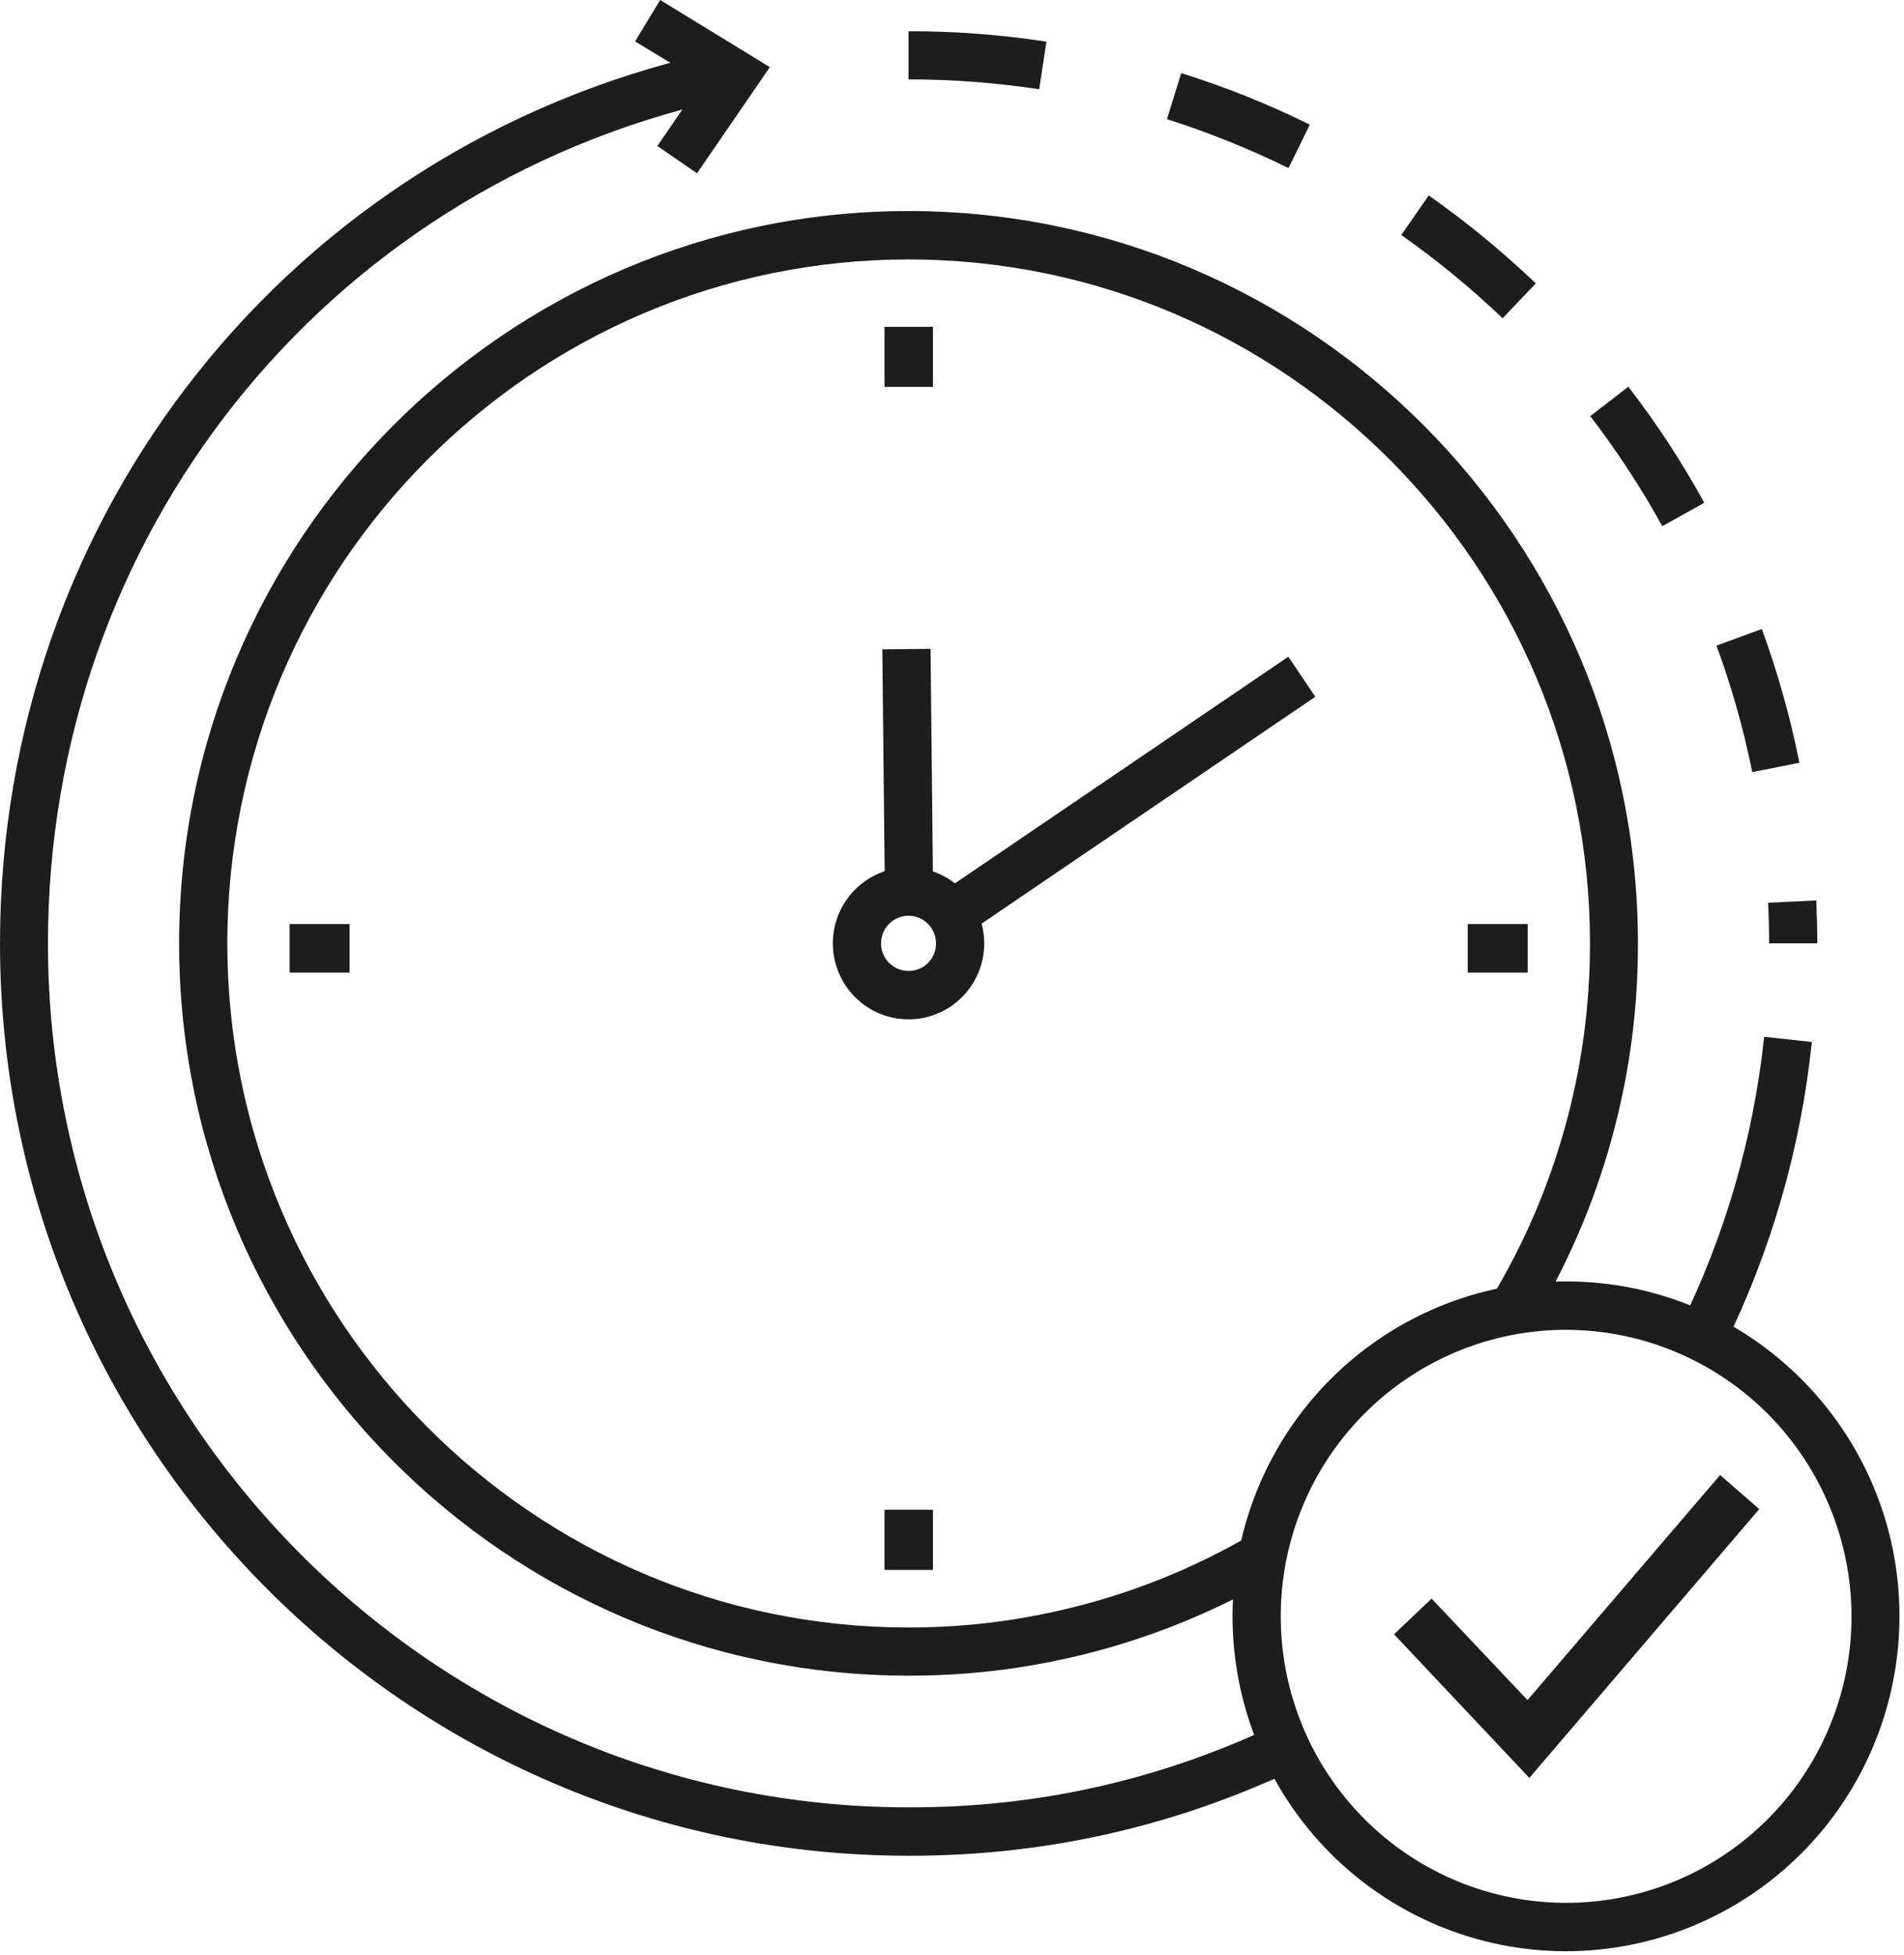
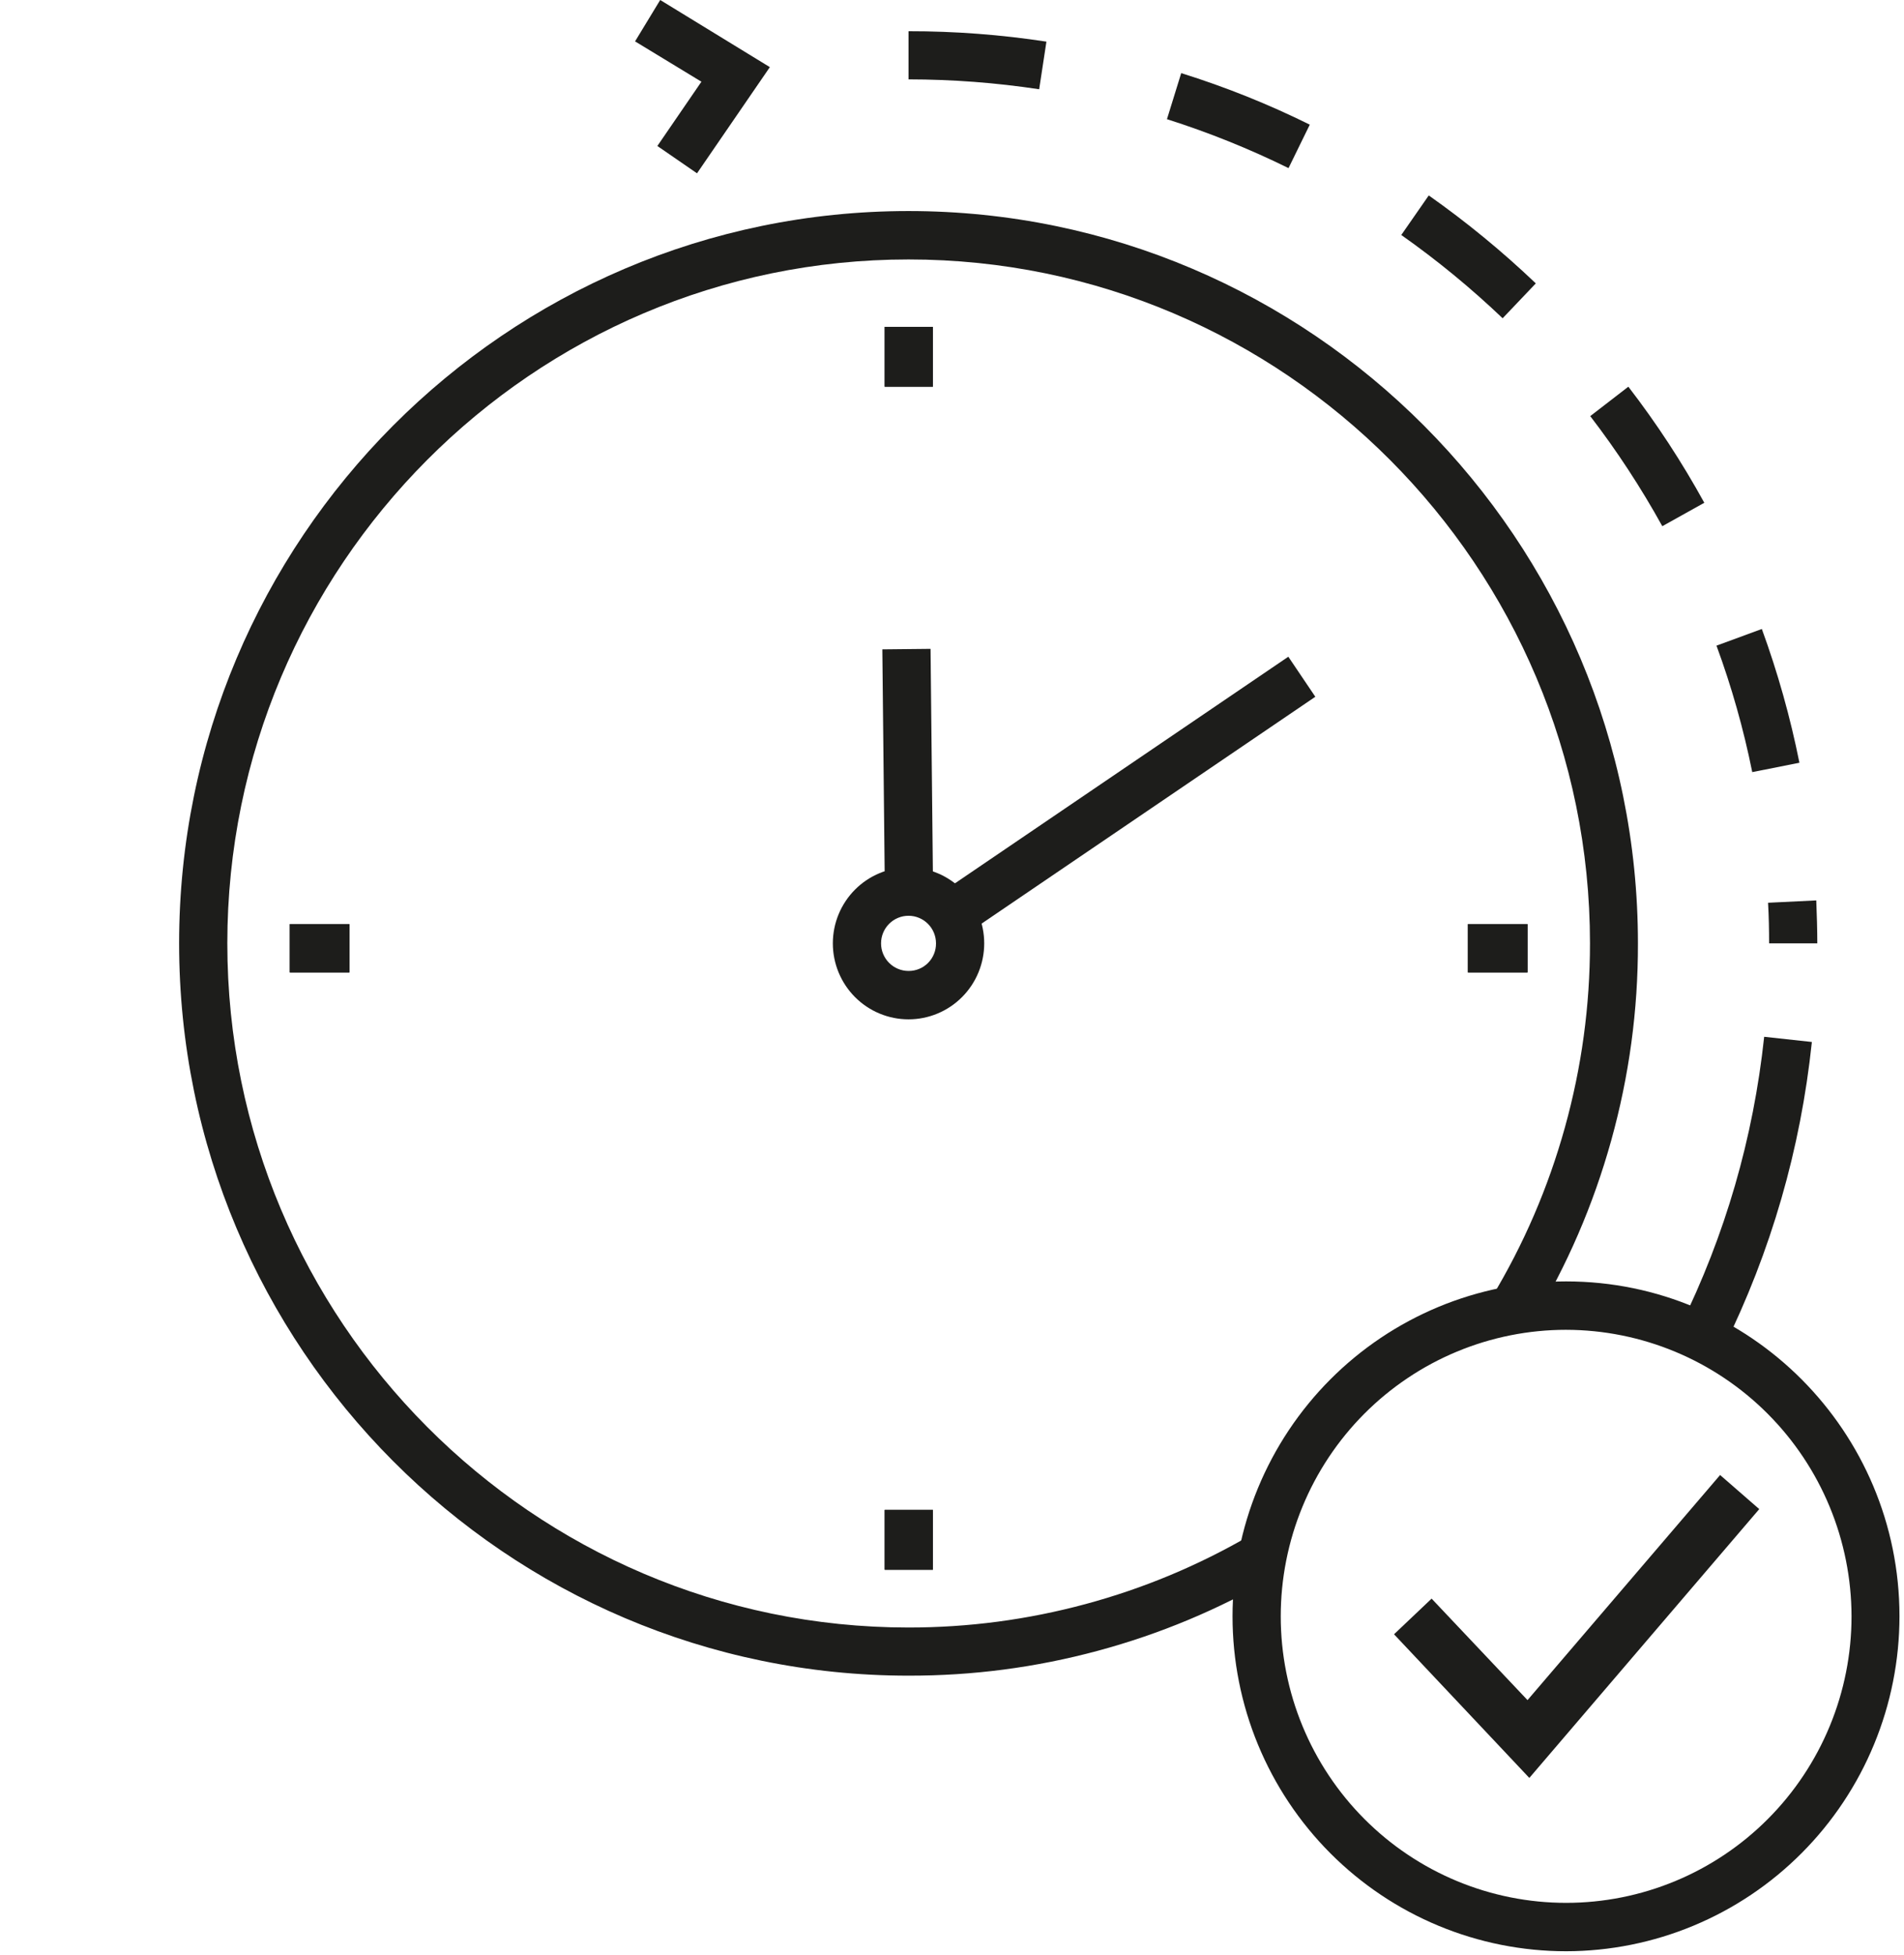
<svg xmlns="http://www.w3.org/2000/svg" width="100%" height="100%" viewBox="0 0 414 425" version="1.1" xml:space="preserve" style="fill-rule:evenodd;clip-rule:evenodd;stroke-linejoin:round;stroke-miterlimit:2;">
  <g>
    <path d="M197.547,364.213c-87.473,-0 -158.601,-71.384 -158.601,-159.17c-0,-87.787 71.128,-159.17 158.601,-159.17c87.473,0 158.601,71.383 158.601,159.17c0.026,14.542 -1.909,28.815 -5.804,42.822c-3.896,14.006 -9.608,27.222 -17.135,39.647l-8.905,-5.43c7.009,-11.617 12.332,-23.966 15.969,-37.047c3.636,-13.081 5.452,-26.412 5.448,-39.992c0,-81.961 -66.506,-148.649 -148.174,-148.649c-81.668,-0 -148.118,66.688 -148.118,148.649c0,81.96 66.45,148.705 148.118,148.705c13.043,0.005 25.864,-1.69 38.461,-5.086c12.596,-3.395 24.538,-8.374 35.823,-14.937l5.242,9.05c-12.073,7.048 -24.854,12.39 -38.343,16.026c-13.488,3.636 -27.216,5.44 -41.183,5.412Z" style="fill:#1d1d1b;fill-rule:nonzero;" />
    <path d="M340.536,424.113c-2.376,0 -4.746,-0.116 -7.11,-0.35c-2.364,-0.234 -4.711,-0.583 -7.041,-1.048c-2.33,-0.466 -4.632,-1.044 -6.905,-1.736c-2.274,-0.692 -4.508,-1.495 -6.703,-2.407c-2.195,-0.912 -4.34,-1.931 -6.435,-3.054c-2.095,-1.124 -4.13,-2.349 -6.105,-3.673c-1.976,-1.325 -3.882,-2.743 -5.718,-4.256c-1.836,-1.512 -3.595,-3.112 -5.275,-4.797c-1.679,-1.686 -3.273,-3.451 -4.78,-5.294c-1.507,-1.843 -2.921,-3.755 -4.24,-5.738c-1.32,-1.982 -2.54,-4.025 -3.66,-6.127c-1.12,-2.103 -2.134,-4.256 -3.044,-6.459c-0.909,-2.202 -1.708,-4.444 -2.398,-6.726c-0.689,-2.281 -1.266,-4.591 -1.729,-6.93c-0.464,-2.338 -0.812,-4.694 -1.045,-7.066c-0.233,-2.373 -0.349,-4.752 -0.349,-7.136c-0,-2.384 0.116,-4.763 0.349,-7.135c0.233,-2.373 0.581,-4.729 1.045,-7.067c0.463,-2.338 1.04,-4.648 1.729,-6.93c0.69,-2.281 1.489,-4.523 2.398,-6.726c0.91,-2.203 1.924,-4.356 3.044,-6.458c1.12,-2.103 2.34,-4.145 3.66,-6.128c1.319,-1.982 2.733,-3.895 4.24,-5.738c1.507,-1.843 3.101,-3.607 4.78,-5.293c1.68,-1.686 3.439,-3.285 5.275,-4.798c1.836,-1.512 3.742,-2.931 5.718,-4.256c1.975,-1.324 4.01,-2.548 6.105,-3.672c2.095,-1.124 4.24,-2.142 6.435,-3.055c2.195,-0.912 4.429,-1.714 6.703,-2.406c2.273,-0.693 4.575,-1.271 6.905,-1.736c2.33,-0.465 4.677,-0.815 7.041,-1.049c2.364,-0.233 4.734,-0.35 7.11,-0.35c40.017,-0 72.481,32.637 72.481,72.797c-0.002,2.383 -0.12,4.759 -0.354,7.13c-0.234,2.371 -0.584,4.725 -1.048,7.061c-0.464,2.337 -1.041,4.645 -1.731,6.925c-0.69,2.279 -1.489,4.52 -2.398,6.721c-0.909,2.201 -1.923,4.352 -3.042,6.453c-1.12,2.101 -2.339,4.142 -3.657,6.123c-1.319,1.981 -2.731,3.893 -4.237,5.735c-1.505,1.842 -3.097,3.606 -4.775,5.291c-1.678,1.685 -3.434,3.284 -5.269,4.797c-1.834,1.512 -3.738,2.931 -5.711,4.256c-1.973,1.325 -4.006,2.55 -6.098,3.675c-2.093,1.124 -4.236,2.144 -6.428,3.058c-2.193,0.914 -4.424,1.718 -6.695,2.412c-2.271,0.694 -4.571,1.275 -6.898,1.743c-2.328,0.467 -4.673,0.82 -7.036,1.057c-2.362,0.236 -4.73,0.357 -7.104,0.36Zm0,-135.073c-4.074,-0 -8.11,0.399 -12.106,1.196c-3.996,0.798 -7.877,1.979 -11.641,3.544c-3.764,1.565 -7.34,3.483 -10.728,5.755c-3.388,2.272 -6.523,4.854 -9.404,7.745c-2.881,2.891 -5.453,6.037 -7.717,9.437c-2.264,3.4 -4.175,6.989 -5.734,10.767c-1.56,3.778 -2.737,7.672 -3.532,11.683c-0.794,4.01 -1.192,8.06 -1.192,12.149c0,4.089 0.398,8.139 1.192,12.15c0.795,4.01 1.972,7.904 3.532,11.682c1.559,3.778 3.47,7.367 5.734,10.767c2.264,3.4 4.836,6.546 7.717,9.437c2.881,2.892 6.016,5.473 9.404,7.745c3.388,2.272 6.964,4.19 10.728,5.755c3.764,1.565 7.645,2.746 11.641,3.544c3.996,0.798 8.032,1.197 12.106,1.197c4.075,-0 8.11,-0.399 12.106,-1.197c3.996,-0.798 7.877,-1.979 11.641,-3.544c3.765,-1.565 7.341,-3.483 10.728,-5.755c3.388,-2.272 6.523,-4.853 9.404,-7.745c2.881,-2.891 5.453,-6.037 7.717,-9.437c2.264,-3.4 4.175,-6.989 5.734,-10.767c1.56,-3.778 2.737,-7.672 3.532,-11.682c0.795,-4.011 1.192,-8.061 1.192,-12.15c-0.007,-4.087 -0.411,-8.134 -1.211,-12.142c-0.8,-4.007 -1.981,-7.898 -3.542,-11.673c-1.562,-3.774 -3.475,-7.36 -5.739,-10.757c-2.264,-3.397 -4.836,-6.541 -7.716,-9.431c-2.88,-2.89 -6.012,-5.471 -9.397,-7.743c-3.385,-2.272 -6.958,-4.192 -10.719,-5.76c-3.761,-1.567 -7.638,-2.752 -11.632,-3.555c-3.993,-0.803 -8.025,-1.208 -12.098,-1.215Z" style="fill:#1d1d1b;fill-rule:nonzero;" />
    <path d="M197.547,221.559c-1.081,0 -2.151,-0.105 -3.211,-0.317c-1.06,-0.212 -2.089,-0.525 -3.087,-0.94c-0.998,-0.415 -1.947,-0.924 -2.845,-1.526c-0.899,-0.603 -1.73,-1.287 -2.494,-2.054c-0.764,-0.767 -1.447,-1.601 -2.047,-2.503c-0.6,-0.902 -1.107,-1.854 -1.521,-2.856c-0.413,-1.002 -0.726,-2.034 -0.936,-3.098c-0.211,-1.064 -0.317,-2.138 -0.317,-3.222c0,-1.085 0.106,-2.159 0.317,-3.222c0.21,-1.064 0.523,-2.097 0.936,-3.099c0.414,-1.002 0.921,-1.954 1.521,-2.855c0.6,-0.902 1.283,-1.736 2.047,-2.503c0.764,-0.767 1.595,-1.452 2.494,-2.054c0.898,-0.603 1.847,-1.111 2.845,-1.526c0.998,-0.415 2.027,-0.729 3.087,-0.94c1.06,-0.212 2.13,-0.318 3.211,-0.318c1.081,0 2.151,0.106 3.211,0.318c1.06,0.211 2.089,0.525 3.087,0.94c0.998,0.415 1.947,0.923 2.845,1.526c0.899,0.602 1.73,1.287 2.494,2.054c0.764,0.767 1.447,1.601 2.047,2.503c0.6,0.901 1.107,1.853 1.521,2.855c0.413,1.002 0.726,2.035 0.936,3.099c0.211,1.063 0.317,2.137 0.317,3.222c-0,1.084 -0.106,2.158 -0.317,3.222c-0.21,1.064 -0.523,2.096 -0.936,3.098c-0.414,1.002 -0.921,1.954 -1.521,2.856c-0.6,0.902 -1.283,1.736 -2.047,2.503c-0.764,0.767 -1.595,1.451 -2.494,2.054c-0.898,0.602 -1.847,1.111 -2.845,1.526c-0.998,0.415 -2.027,0.728 -3.087,0.94c-1.06,0.212 -2.13,0.317 -3.211,0.317Zm0,-22.512c-0.792,0 -1.554,0.152 -2.286,0.456c-0.732,0.305 -1.378,0.738 -1.938,1.3c-0.561,0.562 -0.992,1.211 -1.296,1.945c-0.303,0.735 -0.454,1.5 -0.454,2.295c-0,0.795 0.151,1.56 0.454,2.294c0.304,0.735 0.735,1.383 1.296,1.945c0.56,0.563 1.206,0.996 1.938,1.3c0.732,0.304 1.494,0.457 2.286,0.457c0.795,0.007 1.56,-0.14 2.295,-0.441c0.736,-0.302 1.384,-0.735 1.946,-1.299c0.562,-0.564 0.993,-1.215 1.294,-1.953c0.3,-0.738 0.447,-1.506 0.439,-2.303c0,-0.795 -0.151,-1.56 -0.454,-2.295c-0.304,-0.734 -0.735,-1.383 -1.296,-1.945c-0.56,-0.562 -1.206,-0.995 -1.938,-1.3c-0.732,-0.304 -1.494,-0.456 -2.286,-0.456Z" style="fill:#1d1d1b;fill-rule:nonzero;" />
    <path d="M374.748,292.943l-9.413,-4.639c9.807,-19.898 15.894,-40.883 18.261,-62.955l10.371,1.131c-2.453,23.306 -8.859,45.46 -19.219,66.463Z" style="fill:#1d1d1b;fill-rule:nonzero;" />
    <path d="M395.15,205.043l-10.483,-0c0,-2.941 -0.056,-5.883 -0.225,-8.824l10.483,-0.509c0.113,3.111 0.225,6.222 0.225,9.333Zm-14.146,-37.219c-1.888,-9.364 -4.481,-18.527 -7.778,-27.49l9.863,-3.62c3.463,9.482 6.187,19.173 8.172,29.074l-10.257,2.036Zm-19.558,-53.452c-4.627,-8.368 -9.85,-16.344 -15.668,-23.927l8.285,-6.392c6.152,7.983 11.657,16.392 16.514,25.228l-9.131,5.091Zm-34.718,-45.195c-6.902,-6.577 -14.248,-12.611 -22.038,-18.1l5.975,-8.598c8.228,5.798 15.987,12.171 23.277,19.119l-7.214,7.579Zm-46.555,-32.637c-8.546,-4.208 -17.357,-7.753 -26.434,-10.634l3.1,-10.012c9.61,3.001 18.929,6.734 27.956,11.2l-4.622,9.446Zm-54.22,-17.139c-9.415,-1.424 -18.884,-2.141 -28.406,-2.149l0,-10.464c10.052,-0.011 20.047,0.743 29.984,2.262l-1.578,10.351Z" style="fill:#1d1d1b;fill-rule:nonzero;" />
    <path d="M151.556,37.671l-8.623,-5.939l9.581,-13.971l-14.428,-8.767l5.467,-8.994l23.841,14.593l-15.838,23.078Z" style="fill:#1d1d1b;fill-rule:nonzero;" />
    <rect x="319.175" y="200.857" width="12.963" height="10.509" style="fill:#1d1d1b;" />
    <rect x="63.012" y="200.857" width="12.963" height="10.509" style="fill:#1d1d1b;" />
    <rect x="192.362" y="71.044" width="10.483" height="13.004" style="fill:#1d1d1b;" />
    <rect x="192.362" y="328.182" width="10.483" height="13.01" style="fill:#1d1d1b;" />
    <rect x="319.175" y="200.857" width="12.963" height="10.509" style="fill:#1d1d1b;" />
    <rect x="63.012" y="200.857" width="12.963" height="10.509" style="fill:#1d1d1b;" />
    <rect x="192.362" y="71.044" width="10.483" height="13.004" style="fill:#1d1d1b;" />
    <rect x="192.362" y="328.182" width="10.483" height="13.01" style="fill:#1d1d1b;" />
    <path d="M202.93,197.966l-0.594,-56.934l-10.483,0.11l0.594,56.934l10.483,-0.11Z" style="fill:#1d1d1b;" />
    <path d="M286,151.445l-5.871,-8.703l-76.26,51.817l5.871,8.703l76.26,-51.817Z" style="fill:#1d1d1b;" />
-     <path d="M332.533,386.442l-29.421,-31.223l8.173,-7.749l20.853,22.06l41.877,-48.928l8.51,7.41l-49.992,58.43Z" style="fill:#1d1d1b;fill-rule:nonzero;" />
-     <path d="M197.547,403.355c-108.947,-0 -197.547,-88.975 -197.547,-198.312c0,-93.33 63.238,-172.802 153.754,-193.391l2.311,10.238c-85.726,19.515 -145.638,94.801 -145.638,183.153c-0,103.511 83.978,187.791 187.12,187.791c27.9,0.076 54.465,-5.863 79.695,-17.818l4.453,9.503c-26.643,12.605 -54.693,18.884 -84.148,18.836Z" style="fill:#1d1d1b;fill-rule:nonzero;" />
+     <path d="M332.533,386.442l-29.421,-31.223l8.173,-7.749l20.853,22.06l41.877,-48.928l8.51,7.41l-49.992,58.43" style="fill:#1d1d1b;fill-rule:nonzero;" />
  </g>
</svg>